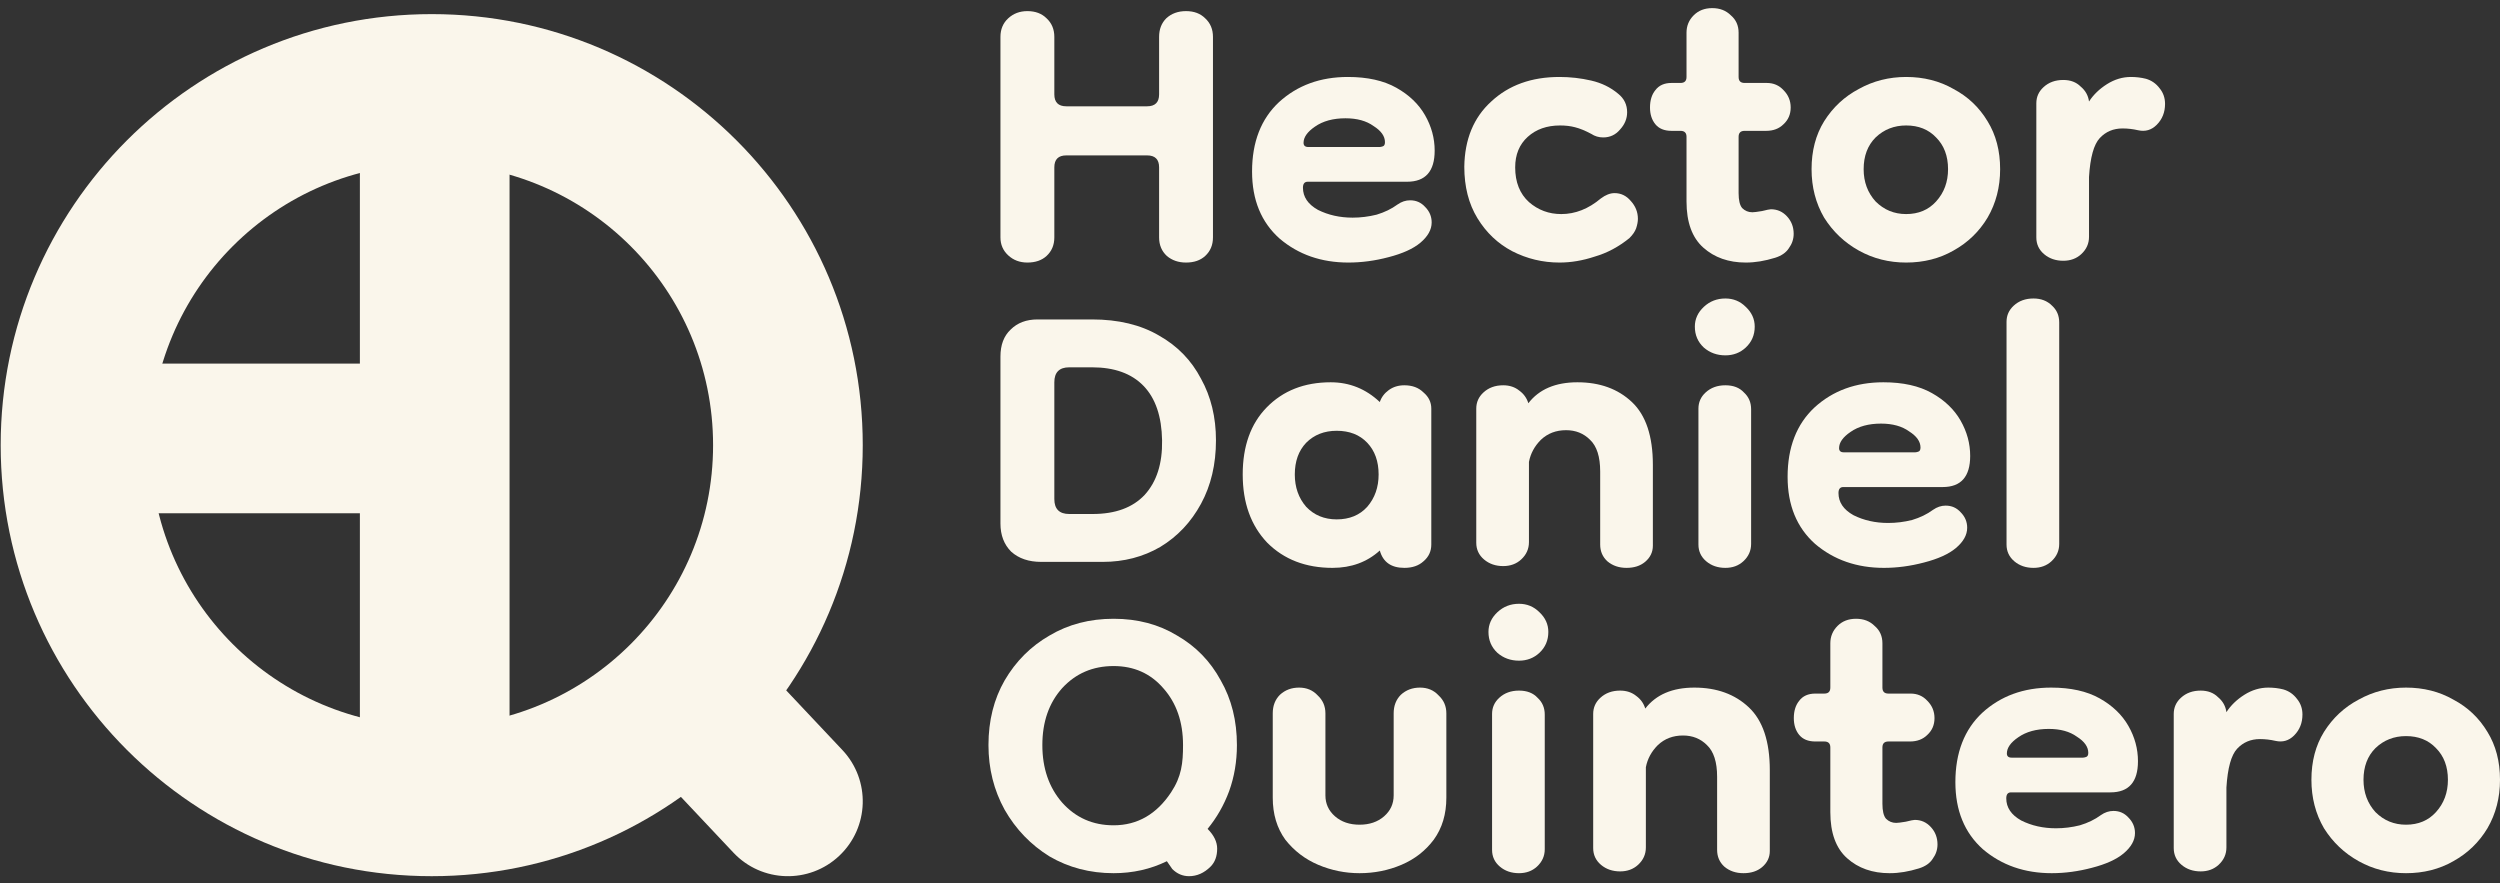
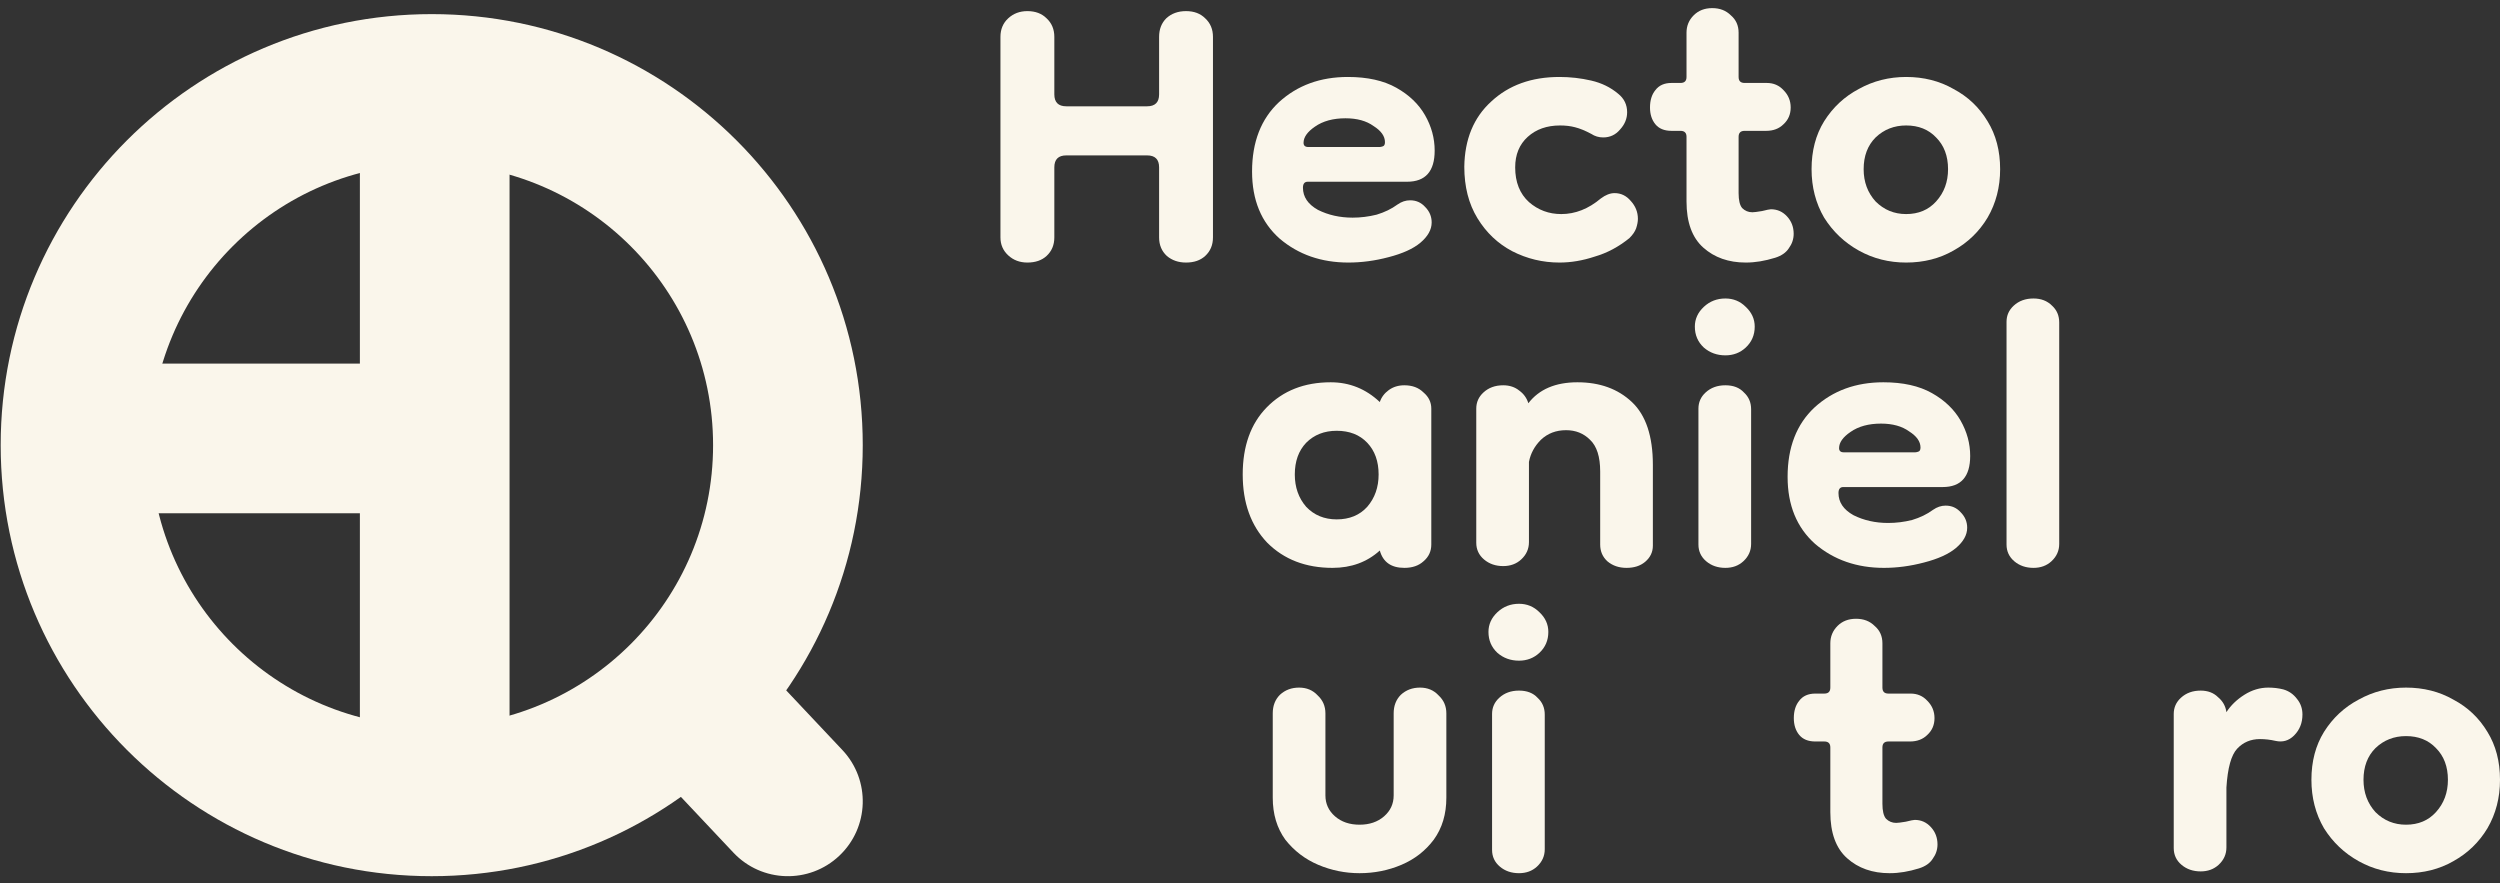
<svg xmlns="http://www.w3.org/2000/svg" width="150" height="53" viewBox="0 0 150 53" fill="none">
  <rect x="0" y="0" width="150" height="53" fill="#333333" stroke="none" />
  <path fill-rule="evenodd" clip-rule="evenodd" d="M25.903 9.826C16.579 9.826 9.021 17.385 9.021 26.709C9.021 36.033 16.579 43.591 25.903 43.591C35.227 43.591 42.785 36.033 42.785 26.709C42.785 17.385 35.227 9.826 25.903 9.826ZM0.041 26.709C0.041 12.425 11.62 0.847 25.903 0.847C40.186 0.847 51.765 12.425 51.765 26.709C51.765 40.992 40.186 52.571 25.903 52.571C11.62 52.571 0.041 40.992 0.041 26.709Z" fill="#FAF6EB" />
  <path fill-rule="evenodd" clip-rule="evenodd" d="M26.083 2.104C28.562 2.104 30.573 4.114 30.573 6.594V47.722C30.573 50.202 28.562 52.212 26.083 52.212C23.603 52.212 21.593 50.202 21.593 47.722V30.795H6.057C3.578 30.795 1.567 28.784 1.567 26.305C1.567 23.825 3.578 21.815 6.057 21.815H21.593C21.593 15.87 21.593 12.538 21.593 6.594C21.593 4.114 23.603 2.104 26.083 2.104ZM38.36 38.617C40.165 36.916 43.006 37.001 44.707 38.806L50.544 45.002C52.244 46.807 52.159 49.649 50.354 51.349C48.549 53.05 45.708 52.965 44.007 51.16L38.17 44.964C36.47 43.159 36.555 40.317 38.36 38.617Z" fill="#FAF6EB" />
  <path d="M61.643 15.753C61.188 15.753 60.805 15.61 60.494 15.322C60.182 15.035 60.027 14.676 60.027 14.245V2.212C60.027 1.757 60.182 1.385 60.494 1.098C60.805 0.811 61.188 0.667 61.643 0.667C62.122 0.667 62.505 0.811 62.793 1.098C63.104 1.385 63.26 1.757 63.26 2.212V5.66C63.26 6.139 63.499 6.378 63.978 6.378H68.827C69.306 6.378 69.546 6.139 69.546 5.66V2.212C69.546 1.757 69.689 1.385 69.977 1.098C70.288 0.811 70.683 0.667 71.162 0.667C71.641 0.667 72.024 0.811 72.311 1.098C72.623 1.385 72.778 1.757 72.778 2.212V14.245C72.778 14.7 72.623 15.071 72.311 15.358C72.024 15.622 71.641 15.753 71.162 15.753C70.707 15.753 70.324 15.622 70.012 15.358C69.701 15.071 69.546 14.7 69.546 14.245V10.042C69.546 9.563 69.306 9.324 68.827 9.324H63.978C63.499 9.324 63.26 9.563 63.26 10.042V14.245C63.26 14.7 63.104 15.071 62.793 15.358C62.505 15.622 62.122 15.753 61.643 15.753Z" fill="#FAF6EB" />
  <path d="M80.907 15.753C79.279 15.753 77.902 15.274 76.777 14.316C75.675 13.335 75.124 11.994 75.124 10.293C75.124 8.521 75.663 7.133 76.741 6.127C77.842 5.121 79.219 4.618 80.871 4.618C82.045 4.618 83.015 4.834 83.781 5.265C84.547 5.696 85.122 6.247 85.505 6.917C85.888 7.588 86.08 8.294 86.08 9.036C86.08 10.281 85.529 10.904 84.427 10.904H78.465C78.273 10.904 78.177 11.024 78.177 11.263C78.177 11.814 78.477 12.257 79.075 12.592C79.698 12.904 80.392 13.059 81.159 13.059C81.638 13.059 82.117 12.999 82.596 12.88C83.075 12.736 83.493 12.533 83.853 12.269C84.092 12.101 84.344 12.018 84.607 12.018C84.966 12.018 85.266 12.149 85.505 12.413C85.769 12.676 85.9 12.988 85.9 13.347C85.9 13.778 85.673 14.185 85.218 14.568C84.787 14.927 84.152 15.214 83.314 15.43C82.5 15.646 81.698 15.753 80.907 15.753ZM82.775 8.821C82.823 8.821 82.883 8.809 82.955 8.785C83.05 8.761 83.098 8.677 83.098 8.533C83.098 8.174 82.871 7.851 82.416 7.564C81.985 7.252 81.422 7.097 80.728 7.097C79.985 7.097 79.375 7.264 78.896 7.599C78.441 7.911 78.213 8.234 78.213 8.569C78.213 8.737 78.309 8.821 78.501 8.821H82.775Z" fill="#FAF6EB" />
  <path d="M93.569 15.753C92.563 15.753 91.617 15.526 90.731 15.071C89.869 14.616 89.175 13.957 88.648 13.095C88.121 12.233 87.858 11.203 87.858 10.006C87.882 8.354 88.42 7.049 89.474 6.091C90.528 5.109 91.892 4.618 93.569 4.618C94.215 4.618 94.85 4.69 95.472 4.834C96.095 4.977 96.634 5.241 97.089 5.624C97.448 5.911 97.628 6.282 97.628 6.737C97.628 7.121 97.484 7.468 97.197 7.779C96.933 8.09 96.598 8.246 96.191 8.246C95.927 8.246 95.688 8.174 95.472 8.031C95.113 7.839 94.79 7.707 94.503 7.635C94.239 7.564 93.94 7.528 93.605 7.528C92.814 7.528 92.168 7.755 91.665 8.21C91.162 8.665 90.911 9.276 90.911 10.042C90.911 10.928 91.186 11.623 91.737 12.125C92.288 12.604 92.934 12.844 93.677 12.844C94.515 12.844 95.305 12.533 96.047 11.91C96.335 11.694 96.61 11.587 96.873 11.587C97.257 11.587 97.58 11.742 97.843 12.053C98.13 12.365 98.274 12.724 98.274 13.131C98.274 13.299 98.238 13.49 98.166 13.706C98.095 13.897 97.963 14.089 97.771 14.281C97.125 14.807 96.43 15.179 95.688 15.394C94.97 15.633 94.263 15.753 93.569 15.753Z" fill="#FAF6EB" />
  <path d="M104.747 15.753C103.717 15.753 102.867 15.454 102.196 14.855C101.526 14.257 101.191 13.335 101.191 12.089V8.21C101.191 7.971 101.071 7.851 100.832 7.851H100.293C99.862 7.851 99.538 7.719 99.323 7.456C99.107 7.192 99 6.857 99 6.45C99 6.019 99.107 5.672 99.323 5.408C99.538 5.121 99.862 4.977 100.293 4.977H100.832C101.071 4.977 101.191 4.858 101.191 4.618V1.96C101.191 1.553 101.334 1.206 101.622 0.918C101.909 0.631 102.28 0.487 102.735 0.487C103.19 0.487 103.561 0.631 103.849 0.918C104.16 1.182 104.316 1.529 104.316 1.96V4.618C104.316 4.858 104.435 4.977 104.675 4.977H106.004C106.411 4.977 106.746 5.121 107.01 5.408C107.297 5.696 107.441 6.043 107.441 6.45C107.441 6.857 107.297 7.192 107.01 7.456C106.746 7.719 106.399 7.851 105.968 7.851H104.675C104.435 7.851 104.316 7.971 104.316 8.21V11.587C104.316 12.018 104.388 12.317 104.531 12.485C104.699 12.652 104.902 12.736 105.142 12.736C105.238 12.736 105.429 12.712 105.717 12.664C106.004 12.592 106.184 12.556 106.255 12.556C106.639 12.556 106.962 12.7 107.225 12.988C107.489 13.275 107.62 13.622 107.62 14.029C107.62 14.34 107.525 14.628 107.333 14.891C107.165 15.155 106.89 15.346 106.507 15.466C106.196 15.562 105.896 15.633 105.609 15.681C105.322 15.729 105.034 15.753 104.747 15.753Z" fill="#FAF6EB" />
  <path d="M114.369 15.753C113.339 15.753 112.393 15.514 111.531 15.035C110.669 14.556 109.975 13.897 109.448 13.059C108.945 12.197 108.694 11.227 108.694 10.15C108.694 9.048 108.945 8.09 109.448 7.276C109.975 6.438 110.669 5.792 111.531 5.337C112.393 4.858 113.339 4.618 114.369 4.618C115.423 4.618 116.369 4.858 117.207 5.337C118.069 5.792 118.751 6.438 119.254 7.276C119.757 8.09 120.008 9.048 120.008 10.15C120.008 11.227 119.757 12.197 119.254 13.059C118.751 13.897 118.069 14.556 117.207 15.035C116.369 15.514 115.423 15.753 114.369 15.753ZM114.369 12.844C115.111 12.844 115.71 12.592 116.165 12.089C116.644 11.563 116.883 10.916 116.883 10.15C116.883 9.36 116.644 8.725 116.165 8.246C115.71 7.767 115.111 7.528 114.369 7.528C113.651 7.528 113.04 7.767 112.537 8.246C112.058 8.725 111.819 9.36 111.819 10.15C111.819 10.916 112.058 11.563 112.537 12.089C113.04 12.592 113.651 12.844 114.369 12.844Z" fill="#FAF6EB" />
-   <path d="M123.797 15.646C123.342 15.646 122.959 15.514 122.647 15.25C122.336 14.987 122.18 14.652 122.18 14.245V6.199C122.18 5.815 122.324 5.492 122.612 5.229C122.923 4.941 123.318 4.798 123.797 4.798C124.228 4.798 124.575 4.929 124.839 5.193C125.126 5.432 125.294 5.732 125.341 6.091C125.605 5.684 125.964 5.337 126.419 5.049C126.874 4.762 127.353 4.618 127.856 4.618C128.167 4.618 128.466 4.654 128.754 4.726C129.089 4.822 129.364 5.013 129.58 5.301C129.795 5.564 129.903 5.875 129.903 6.235C129.903 6.737 129.736 7.156 129.4 7.492C129.089 7.803 128.718 7.911 128.287 7.815C127.976 7.743 127.664 7.707 127.353 7.707C126.802 7.707 126.347 7.899 125.988 8.282C125.629 8.665 125.413 9.443 125.341 10.617V14.209C125.341 14.616 125.186 14.963 124.874 15.25C124.587 15.514 124.228 15.646 123.797 15.646Z" fill="#FAF6EB" />
-   <path d="M62.469 33.713C61.727 33.713 61.128 33.51 60.673 33.102C60.242 32.672 60.027 32.109 60.027 31.414V21.393C60.027 20.698 60.23 20.159 60.637 19.776C61.044 19.369 61.583 19.166 62.254 19.166H65.522C67.103 19.166 68.444 19.489 69.546 20.136C70.647 20.758 71.485 21.62 72.06 22.722C72.659 23.799 72.958 25.032 72.958 26.421C72.958 27.858 72.659 29.127 72.06 30.229C71.461 31.331 70.647 32.193 69.617 32.815C68.588 33.414 67.438 33.713 66.169 33.713H62.469ZM64.157 30.84H65.558C66.923 30.84 67.965 30.456 68.683 29.69C69.402 28.9 69.749 27.81 69.725 26.421C69.701 24.985 69.33 23.895 68.612 23.153C67.893 22.41 66.864 22.039 65.522 22.039H64.157C63.559 22.039 63.26 22.339 63.26 22.937V29.942C63.26 30.54 63.559 30.84 64.157 30.84Z" fill="#FAF6EB" />
  <path d="M79.951 34.072C78.347 34.072 77.041 33.569 76.036 32.564C75.054 31.534 74.563 30.169 74.563 28.469C74.563 26.769 75.042 25.428 76 24.446C76.982 23.44 78.263 22.937 79.843 22.937C80.969 22.937 81.951 23.332 82.789 24.123C82.884 23.835 83.064 23.596 83.327 23.404C83.591 23.213 83.902 23.117 84.261 23.117C84.74 23.117 85.123 23.261 85.411 23.548C85.722 23.811 85.878 24.134 85.878 24.518V32.672C85.878 33.078 85.722 33.414 85.411 33.677C85.123 33.941 84.74 34.072 84.261 34.072C83.471 34.072 82.98 33.725 82.789 33.031C82.022 33.725 81.076 34.072 79.951 34.072ZM80.202 31.163C80.969 31.163 81.579 30.911 82.034 30.409C82.489 29.882 82.717 29.235 82.717 28.469C82.717 27.679 82.489 27.044 82.034 26.565C81.579 26.086 80.969 25.847 80.202 25.847C79.46 25.847 78.849 26.086 78.371 26.565C77.915 27.044 77.688 27.679 77.688 28.469C77.688 29.235 77.915 29.882 78.371 30.409C78.849 30.911 79.46 31.163 80.202 31.163Z" fill="#FAF6EB" />
  <path d="M97.592 34.072C97.137 34.072 96.754 33.941 96.442 33.677C96.155 33.414 96.011 33.078 96.011 32.672V28.289C96.011 27.403 95.808 26.769 95.401 26.386C95.017 26.002 94.539 25.811 93.964 25.811C93.365 25.811 92.862 26.002 92.455 26.386C92.072 26.769 91.833 27.212 91.737 27.715V32.528C91.737 32.935 91.581 33.282 91.27 33.569C90.983 33.833 90.623 33.965 90.192 33.965C89.737 33.965 89.354 33.833 89.043 33.569C88.732 33.306 88.576 32.971 88.576 32.564V24.518C88.576 24.134 88.72 23.811 89.007 23.548C89.318 23.261 89.713 23.117 90.192 23.117C90.575 23.117 90.899 23.225 91.162 23.44C91.425 23.632 91.605 23.883 91.701 24.194C92.347 23.356 93.329 22.937 94.646 22.937C95.987 22.937 97.077 23.332 97.915 24.123C98.753 24.913 99.172 26.17 99.172 27.894V32.743C99.172 33.126 99.017 33.45 98.705 33.713C98.418 33.953 98.047 34.072 97.592 34.072Z" fill="#FAF6EB" />
  <path d="M103.523 34.072C103.068 34.072 102.685 33.941 102.373 33.677C102.062 33.414 101.906 33.078 101.906 32.672V24.518C101.906 24.134 102.05 23.811 102.337 23.548C102.649 23.261 103.044 23.117 103.523 23.117C104.002 23.117 104.373 23.261 104.636 23.548C104.924 23.811 105.067 24.146 105.067 24.554V32.636C105.067 33.043 104.912 33.39 104.6 33.677C104.313 33.941 103.954 34.072 103.523 34.072ZM103.523 21.321C103.02 21.321 102.589 21.165 102.23 20.854C101.87 20.519 101.691 20.1 101.691 19.597C101.691 19.142 101.87 18.747 102.23 18.411C102.589 18.076 103.02 17.909 103.523 17.909C104.002 17.909 104.409 18.076 104.744 18.411C105.103 18.747 105.283 19.142 105.283 19.597C105.283 20.1 105.103 20.519 104.744 20.854C104.409 21.165 104.002 21.321 103.523 21.321Z" fill="#FAF6EB" />
  <path d="M113.039 34.072C111.41 34.072 110.033 33.593 108.908 32.636C107.806 31.654 107.256 30.313 107.256 28.613C107.256 26.84 107.794 25.452 108.872 24.446C109.973 23.44 111.35 22.937 113.003 22.937C114.176 22.937 115.146 23.153 115.912 23.584C116.678 24.015 117.253 24.566 117.636 25.236C118.019 25.907 118.211 26.613 118.211 27.355C118.211 28.601 117.66 29.223 116.559 29.223H110.596C110.405 29.223 110.309 29.343 110.309 29.582C110.309 30.133 110.608 30.576 111.207 30.911C111.829 31.223 112.524 31.378 113.29 31.378C113.769 31.378 114.248 31.319 114.727 31.199C115.206 31.055 115.625 30.852 115.984 30.588C116.224 30.421 116.475 30.337 116.738 30.337C117.098 30.337 117.397 30.468 117.636 30.732C117.9 30.995 118.031 31.306 118.031 31.666C118.031 32.097 117.804 32.504 117.349 32.887C116.918 33.246 116.283 33.533 115.445 33.749C114.631 33.965 113.829 34.072 113.039 34.072ZM114.906 27.14C114.954 27.14 115.014 27.128 115.086 27.104C115.182 27.08 115.23 26.996 115.23 26.852C115.23 26.493 115.002 26.17 114.547 25.883C114.116 25.571 113.553 25.416 112.859 25.416C112.117 25.416 111.506 25.583 111.027 25.919C110.572 26.23 110.345 26.553 110.345 26.888C110.345 27.056 110.44 27.14 110.632 27.14H114.906Z" fill="#FAF6EB" />
  <path d="M122.009 34.072C121.554 34.072 121.171 33.941 120.859 33.677C120.548 33.414 120.392 33.078 120.392 32.672V19.309C120.392 18.926 120.536 18.603 120.823 18.34C121.135 18.052 121.53 17.909 122.009 17.909C122.464 17.909 122.835 18.052 123.122 18.34C123.41 18.603 123.553 18.938 123.553 19.345V32.636C123.553 33.043 123.398 33.39 123.086 33.677C122.799 33.941 122.44 34.072 122.009 34.072Z" fill="#FAF6EB" />
-   <path d="M71.341 52.571C70.958 52.571 70.623 52.427 70.336 52.14L70.012 51.673C69.031 52.152 67.965 52.391 66.816 52.391C65.403 52.391 64.122 52.056 62.972 51.386C61.847 50.691 60.949 49.757 60.278 48.584C59.632 47.41 59.308 46.117 59.308 44.705C59.308 43.244 59.632 41.951 60.278 40.825C60.949 39.676 61.847 38.778 62.972 38.131C64.098 37.461 65.379 37.126 66.816 37.126C68.252 37.126 69.522 37.461 70.623 38.131C71.749 38.778 72.623 39.676 73.245 40.825C73.892 41.951 74.215 43.244 74.215 44.705C74.215 45.686 74.059 46.608 73.748 47.47C73.437 48.309 73.006 49.063 72.455 49.733C72.838 50.117 73.03 50.512 73.03 50.919C73.03 51.374 72.898 51.733 72.635 51.996C72.251 52.379 71.82 52.571 71.341 52.571ZM66.816 49.518C68.261 49.518 69.407 48.836 70.264 47.542C70.895 46.589 70.982 45.782 70.982 44.705C70.982 43.316 70.587 42.178 69.797 41.292C69.031 40.406 68.037 39.963 66.816 39.963C65.57 39.963 64.541 40.406 63.727 41.292C62.936 42.178 62.541 43.316 62.541 44.705C62.541 46.093 62.936 47.243 63.727 48.153C64.541 49.063 65.57 49.518 66.816 49.518Z" fill="#FAF6EB" />
  <path d="M83.62 42.801C83.62 42.346 83.764 41.975 84.051 41.687C84.363 41.4 84.746 41.256 85.201 41.256C85.656 41.256 86.027 41.412 86.314 41.723C86.626 42.011 86.781 42.37 86.781 42.801V47.865C86.781 48.847 86.53 49.685 86.027 50.38C85.524 51.05 84.878 51.553 84.087 51.889C83.297 52.224 82.459 52.391 81.573 52.391C80.711 52.391 79.885 52.224 79.094 51.889C78.304 51.553 77.646 51.05 77.119 50.38C76.616 49.685 76.365 48.847 76.365 47.865V42.801C76.365 42.346 76.508 41.975 76.796 41.687C77.107 41.4 77.49 41.256 77.945 41.256C78.4 41.256 78.771 41.412 79.059 41.723C79.37 42.011 79.525 42.37 79.525 42.801V47.722C79.525 48.225 79.717 48.644 80.1 48.979C80.483 49.314 80.974 49.482 81.573 49.482C82.172 49.482 82.662 49.314 83.046 48.979C83.429 48.644 83.62 48.225 83.62 47.722V42.801Z" fill="#FAF6EB" />
  <path d="M91.14 52.391C90.685 52.391 90.302 52.26 89.991 51.996C89.68 51.733 89.524 51.398 89.524 50.99V42.837C89.524 42.454 89.668 42.13 89.955 41.867C90.266 41.58 90.661 41.436 91.14 41.436C91.619 41.436 91.99 41.58 92.254 41.867C92.541 42.13 92.685 42.466 92.685 42.873V50.955C92.685 51.362 92.529 51.709 92.218 51.996C91.93 52.26 91.571 52.391 91.14 52.391ZM91.14 39.64C90.637 39.64 90.206 39.484 89.847 39.173C89.488 38.838 89.308 38.419 89.308 37.916C89.308 37.461 89.488 37.066 89.847 36.73C90.206 36.395 90.637 36.227 91.14 36.227C91.619 36.227 92.026 36.395 92.362 36.73C92.721 37.066 92.9 37.461 92.9 37.916C92.9 38.419 92.721 38.838 92.362 39.173C92.026 39.484 91.619 39.64 91.14 39.64Z" fill="#FAF6EB" />
-   <path d="M104.607 52.391C104.152 52.391 103.769 52.26 103.458 51.996C103.171 51.733 103.027 51.398 103.027 50.99V46.608C103.027 45.722 102.823 45.088 102.416 44.705C102.033 44.321 101.554 44.13 100.979 44.13C100.381 44.13 99.878 44.321 99.471 44.705C99.088 45.088 98.848 45.531 98.752 46.034V50.847C98.752 51.254 98.597 51.601 98.285 51.889C97.998 52.152 97.639 52.284 97.208 52.284C96.753 52.284 96.37 52.152 96.058 51.889C95.747 51.625 95.591 51.29 95.591 50.883V42.837C95.591 42.454 95.735 42.13 96.022 41.867C96.334 41.58 96.729 41.436 97.208 41.436C97.591 41.436 97.914 41.544 98.178 41.759C98.441 41.951 98.621 42.202 98.716 42.514C99.363 41.675 100.345 41.256 101.662 41.256C103.003 41.256 104.092 41.651 104.931 42.442C105.769 43.232 106.188 44.489 106.188 46.213V51.062C106.188 51.446 106.032 51.769 105.721 52.032C105.433 52.272 105.062 52.391 104.607 52.391Z" fill="#FAF6EB" />
  <path d="M113.376 52.391C112.346 52.391 111.496 52.092 110.826 51.493C110.155 50.895 109.82 49.973 109.82 48.728V44.848C109.82 44.609 109.7 44.489 109.461 44.489H108.922C108.491 44.489 108.168 44.357 107.952 44.094C107.737 43.831 107.629 43.495 107.629 43.088C107.629 42.657 107.737 42.31 107.952 42.047C108.168 41.759 108.491 41.615 108.922 41.615H109.461C109.7 41.615 109.82 41.496 109.82 41.256V38.598C109.82 38.191 109.964 37.844 110.251 37.556C110.538 37.269 110.909 37.126 111.364 37.126C111.819 37.126 112.191 37.269 112.478 37.556C112.789 37.82 112.945 38.167 112.945 38.598V41.256C112.945 41.496 113.065 41.615 113.304 41.615H114.633C115.04 41.615 115.375 41.759 115.639 42.047C115.926 42.334 116.07 42.681 116.07 43.088C116.07 43.495 115.926 43.831 115.639 44.094C115.375 44.357 115.028 44.489 114.597 44.489H113.304C113.065 44.489 112.945 44.609 112.945 44.848V48.225C112.945 48.656 113.017 48.955 113.16 49.123C113.328 49.29 113.532 49.374 113.771 49.374C113.867 49.374 114.058 49.35 114.346 49.302C114.633 49.23 114.813 49.194 114.885 49.194C115.268 49.194 115.591 49.338 115.854 49.626C116.118 49.913 116.25 50.26 116.25 50.667C116.25 50.978 116.154 51.266 115.962 51.529C115.795 51.793 115.519 51.984 115.136 52.104C114.825 52.2 114.525 52.272 114.238 52.319C113.951 52.367 113.663 52.391 113.376 52.391Z" fill="#FAF6EB" />
-   <path d="M123.106 52.391C121.478 52.391 120.101 51.913 118.975 50.955C117.874 49.973 117.323 48.632 117.323 46.932C117.323 45.16 117.862 43.771 118.939 42.765C120.041 41.759 121.418 41.256 123.07 41.256C124.243 41.256 125.213 41.472 125.98 41.903C126.746 42.334 127.321 42.885 127.704 43.555C128.087 44.226 128.278 44.932 128.278 45.674C128.278 46.92 127.728 47.542 126.626 47.542H120.663C120.472 47.542 120.376 47.662 120.376 47.901C120.376 48.452 120.675 48.895 121.274 49.23C121.897 49.542 122.591 49.697 123.357 49.697C123.836 49.697 124.315 49.638 124.794 49.518C125.273 49.374 125.692 49.171 126.051 48.907C126.291 48.739 126.542 48.656 126.806 48.656C127.165 48.656 127.464 48.787 127.704 49.051C127.967 49.314 128.099 49.626 128.099 49.985C128.099 50.416 127.871 50.823 127.416 51.206C126.985 51.565 126.351 51.853 125.513 52.068C124.698 52.284 123.896 52.391 123.106 52.391ZM124.974 45.459C125.022 45.459 125.082 45.447 125.153 45.423C125.249 45.399 125.297 45.315 125.297 45.172C125.297 44.812 125.07 44.489 124.615 44.202C124.184 43.89 123.621 43.735 122.926 43.735C122.184 43.735 121.573 43.902 121.094 44.238C120.639 44.549 120.412 44.872 120.412 45.207C120.412 45.375 120.508 45.459 120.699 45.459H124.974Z" fill="#FAF6EB" />
  <path d="M132.04 52.284C131.585 52.284 131.202 52.152 130.891 51.889C130.579 51.625 130.424 51.29 130.424 50.883V42.837C130.424 42.454 130.567 42.13 130.855 41.867C131.166 41.58 131.561 41.436 132.04 41.436C132.471 41.436 132.818 41.568 133.082 41.831C133.369 42.07 133.537 42.37 133.585 42.729C133.848 42.322 134.207 41.975 134.662 41.687C135.117 41.4 135.596 41.256 136.099 41.256C136.41 41.256 136.71 41.292 136.997 41.364C137.332 41.46 137.608 41.651 137.823 41.939C138.039 42.202 138.147 42.514 138.147 42.873C138.147 43.376 137.979 43.795 137.644 44.13C137.332 44.441 136.961 44.549 136.53 44.453C136.219 44.381 135.908 44.345 135.596 44.345C135.045 44.345 134.59 44.537 134.231 44.92C133.872 45.303 133.657 46.081 133.585 47.255V50.847C133.585 51.254 133.429 51.601 133.118 51.889C132.83 52.152 132.471 52.284 132.04 52.284Z" fill="#FAF6EB" />
  <path d="M144.361 52.391C143.331 52.391 142.385 52.152 141.523 51.673C140.661 51.194 139.966 50.535 139.44 49.697C138.937 48.835 138.685 47.865 138.685 46.788C138.685 45.686 138.937 44.728 139.44 43.914C139.966 43.076 140.661 42.43 141.523 41.975C142.385 41.496 143.331 41.256 144.361 41.256C145.414 41.256 146.36 41.496 147.198 41.975C148.06 42.43 148.743 43.076 149.246 43.914C149.749 44.728 150 45.686 150 46.788C150 47.865 149.749 48.835 149.246 49.697C148.743 50.535 148.06 51.194 147.198 51.673C146.36 52.152 145.414 52.391 144.361 52.391ZM144.361 49.482C145.103 49.482 145.702 49.23 146.157 48.728C146.636 48.201 146.875 47.554 146.875 46.788C146.875 45.998 146.636 45.363 146.157 44.884C145.702 44.405 145.103 44.166 144.361 44.166C143.642 44.166 143.032 44.405 142.529 44.884C142.05 45.363 141.81 45.998 141.81 46.788C141.81 47.554 142.05 48.201 142.529 48.728C143.032 49.23 143.642 49.482 144.361 49.482Z" fill="#FAF6EB" />
</svg>